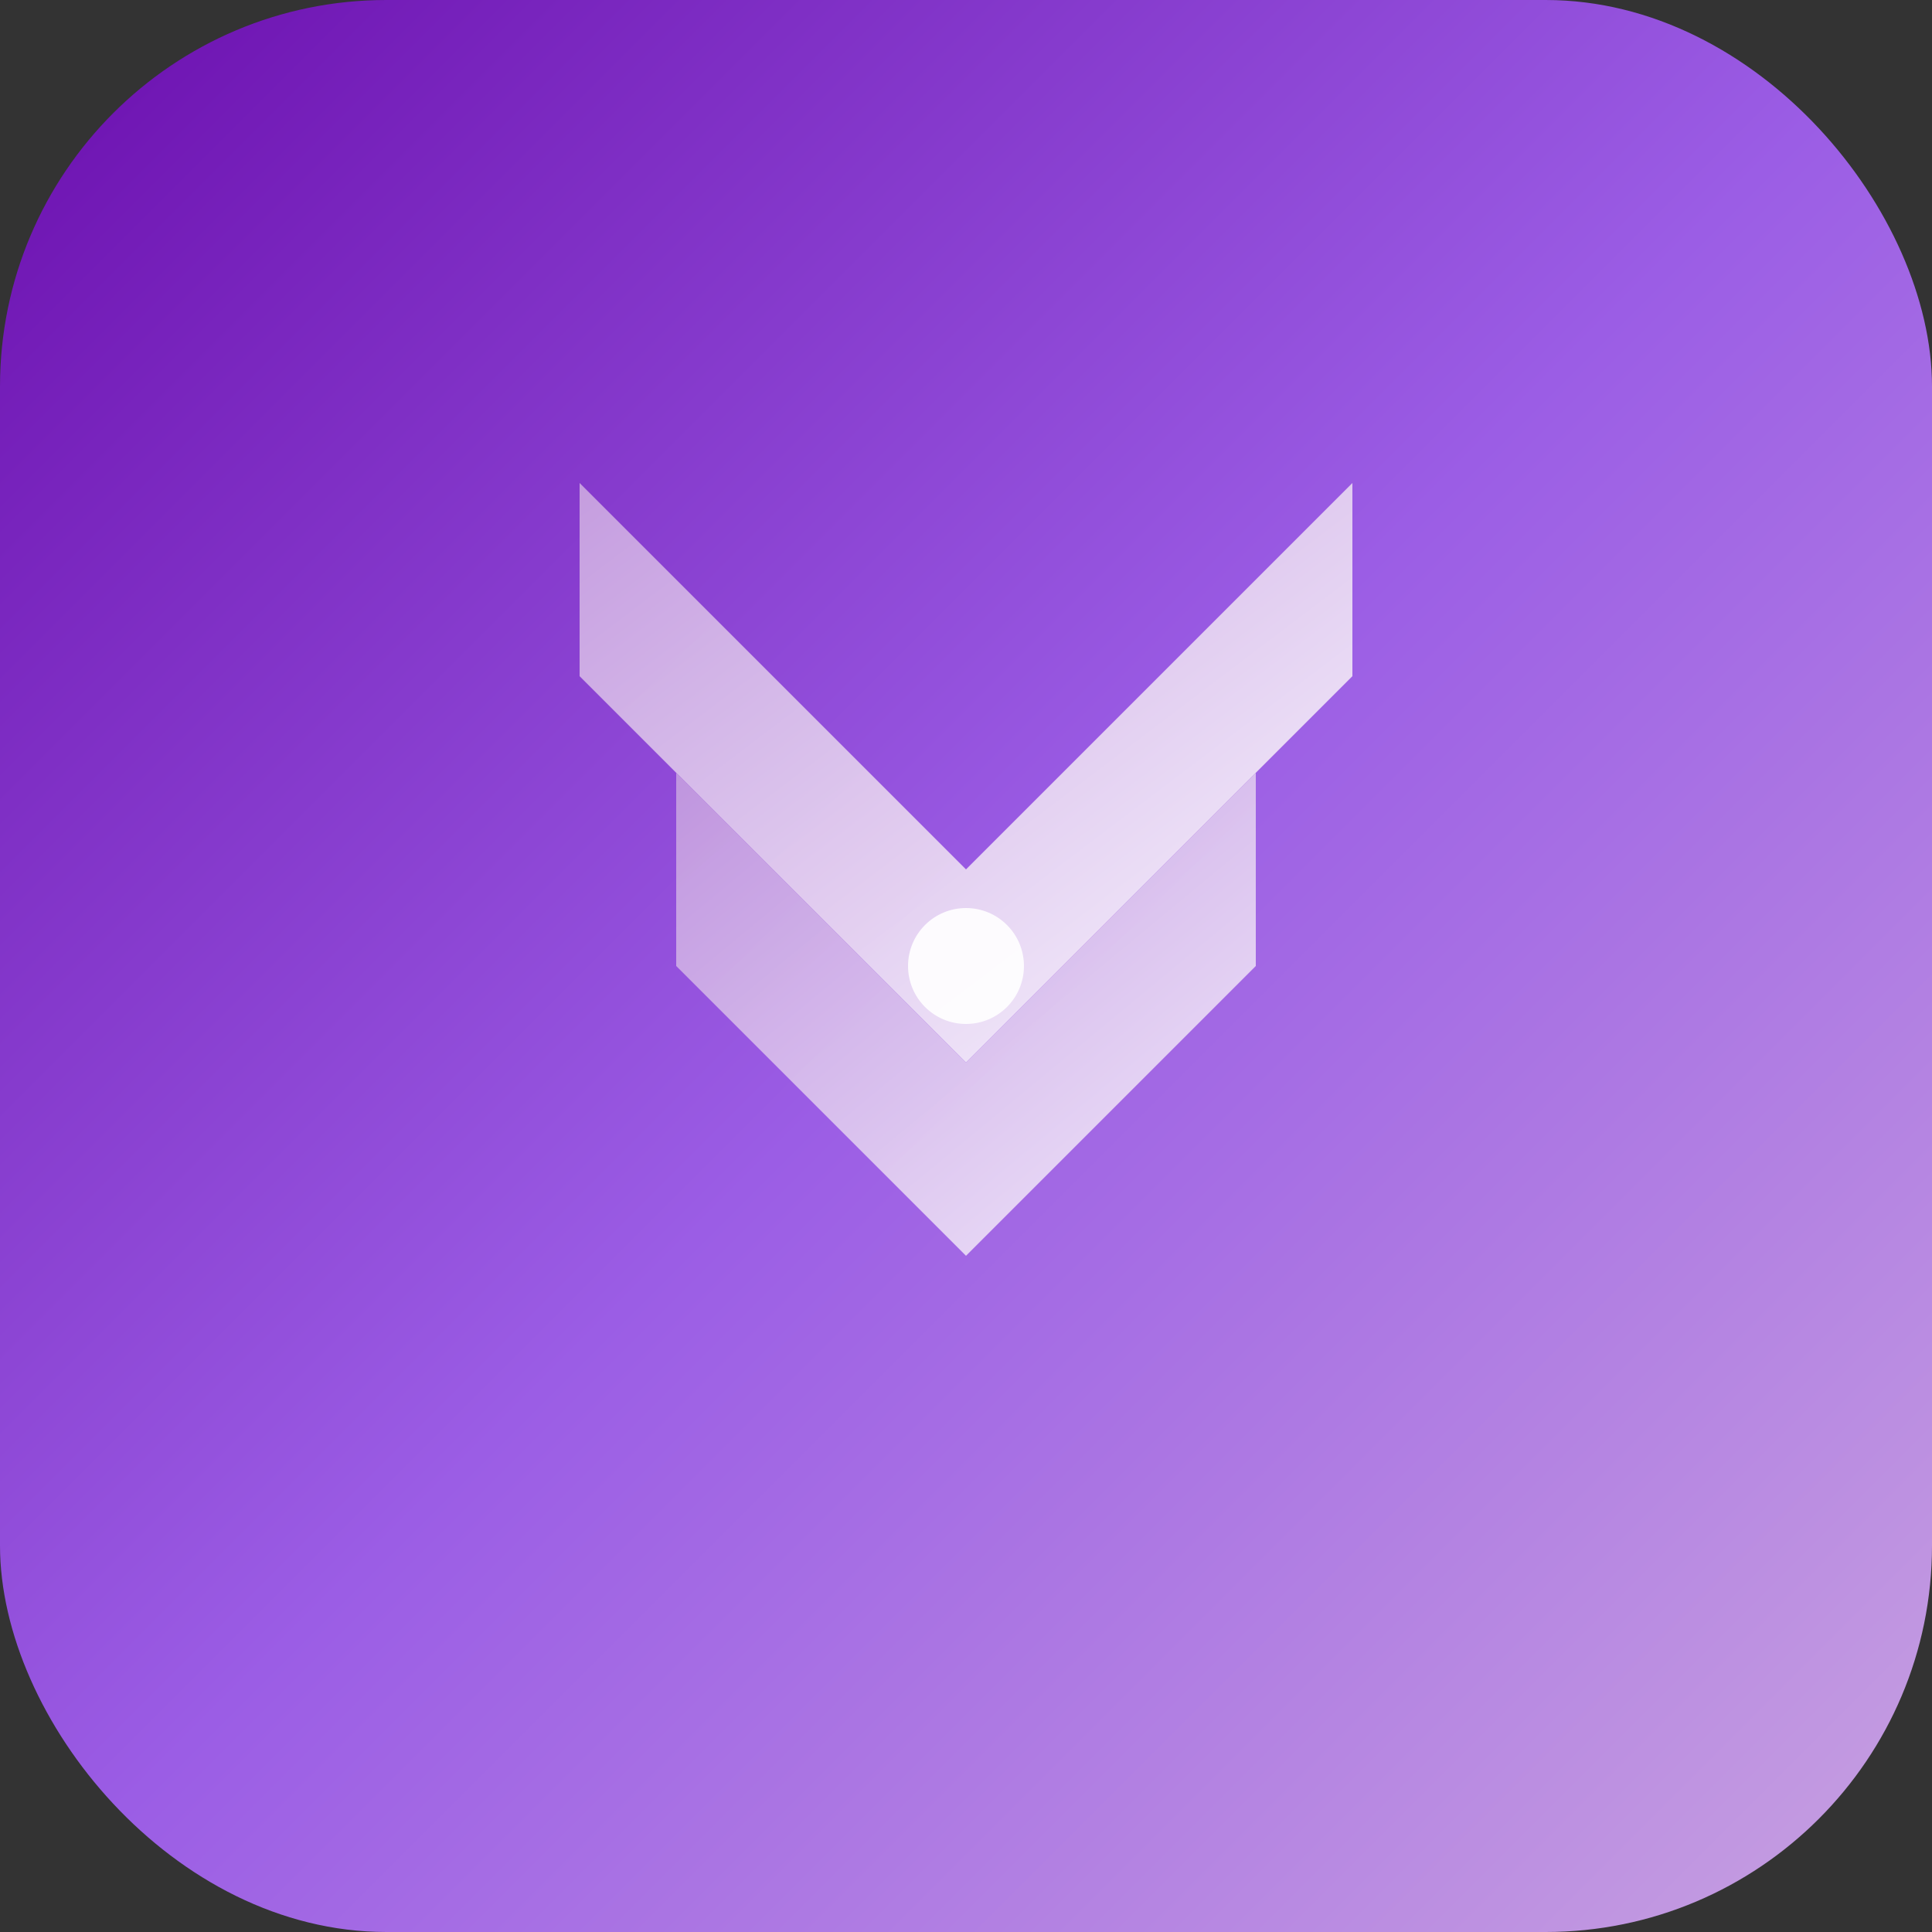
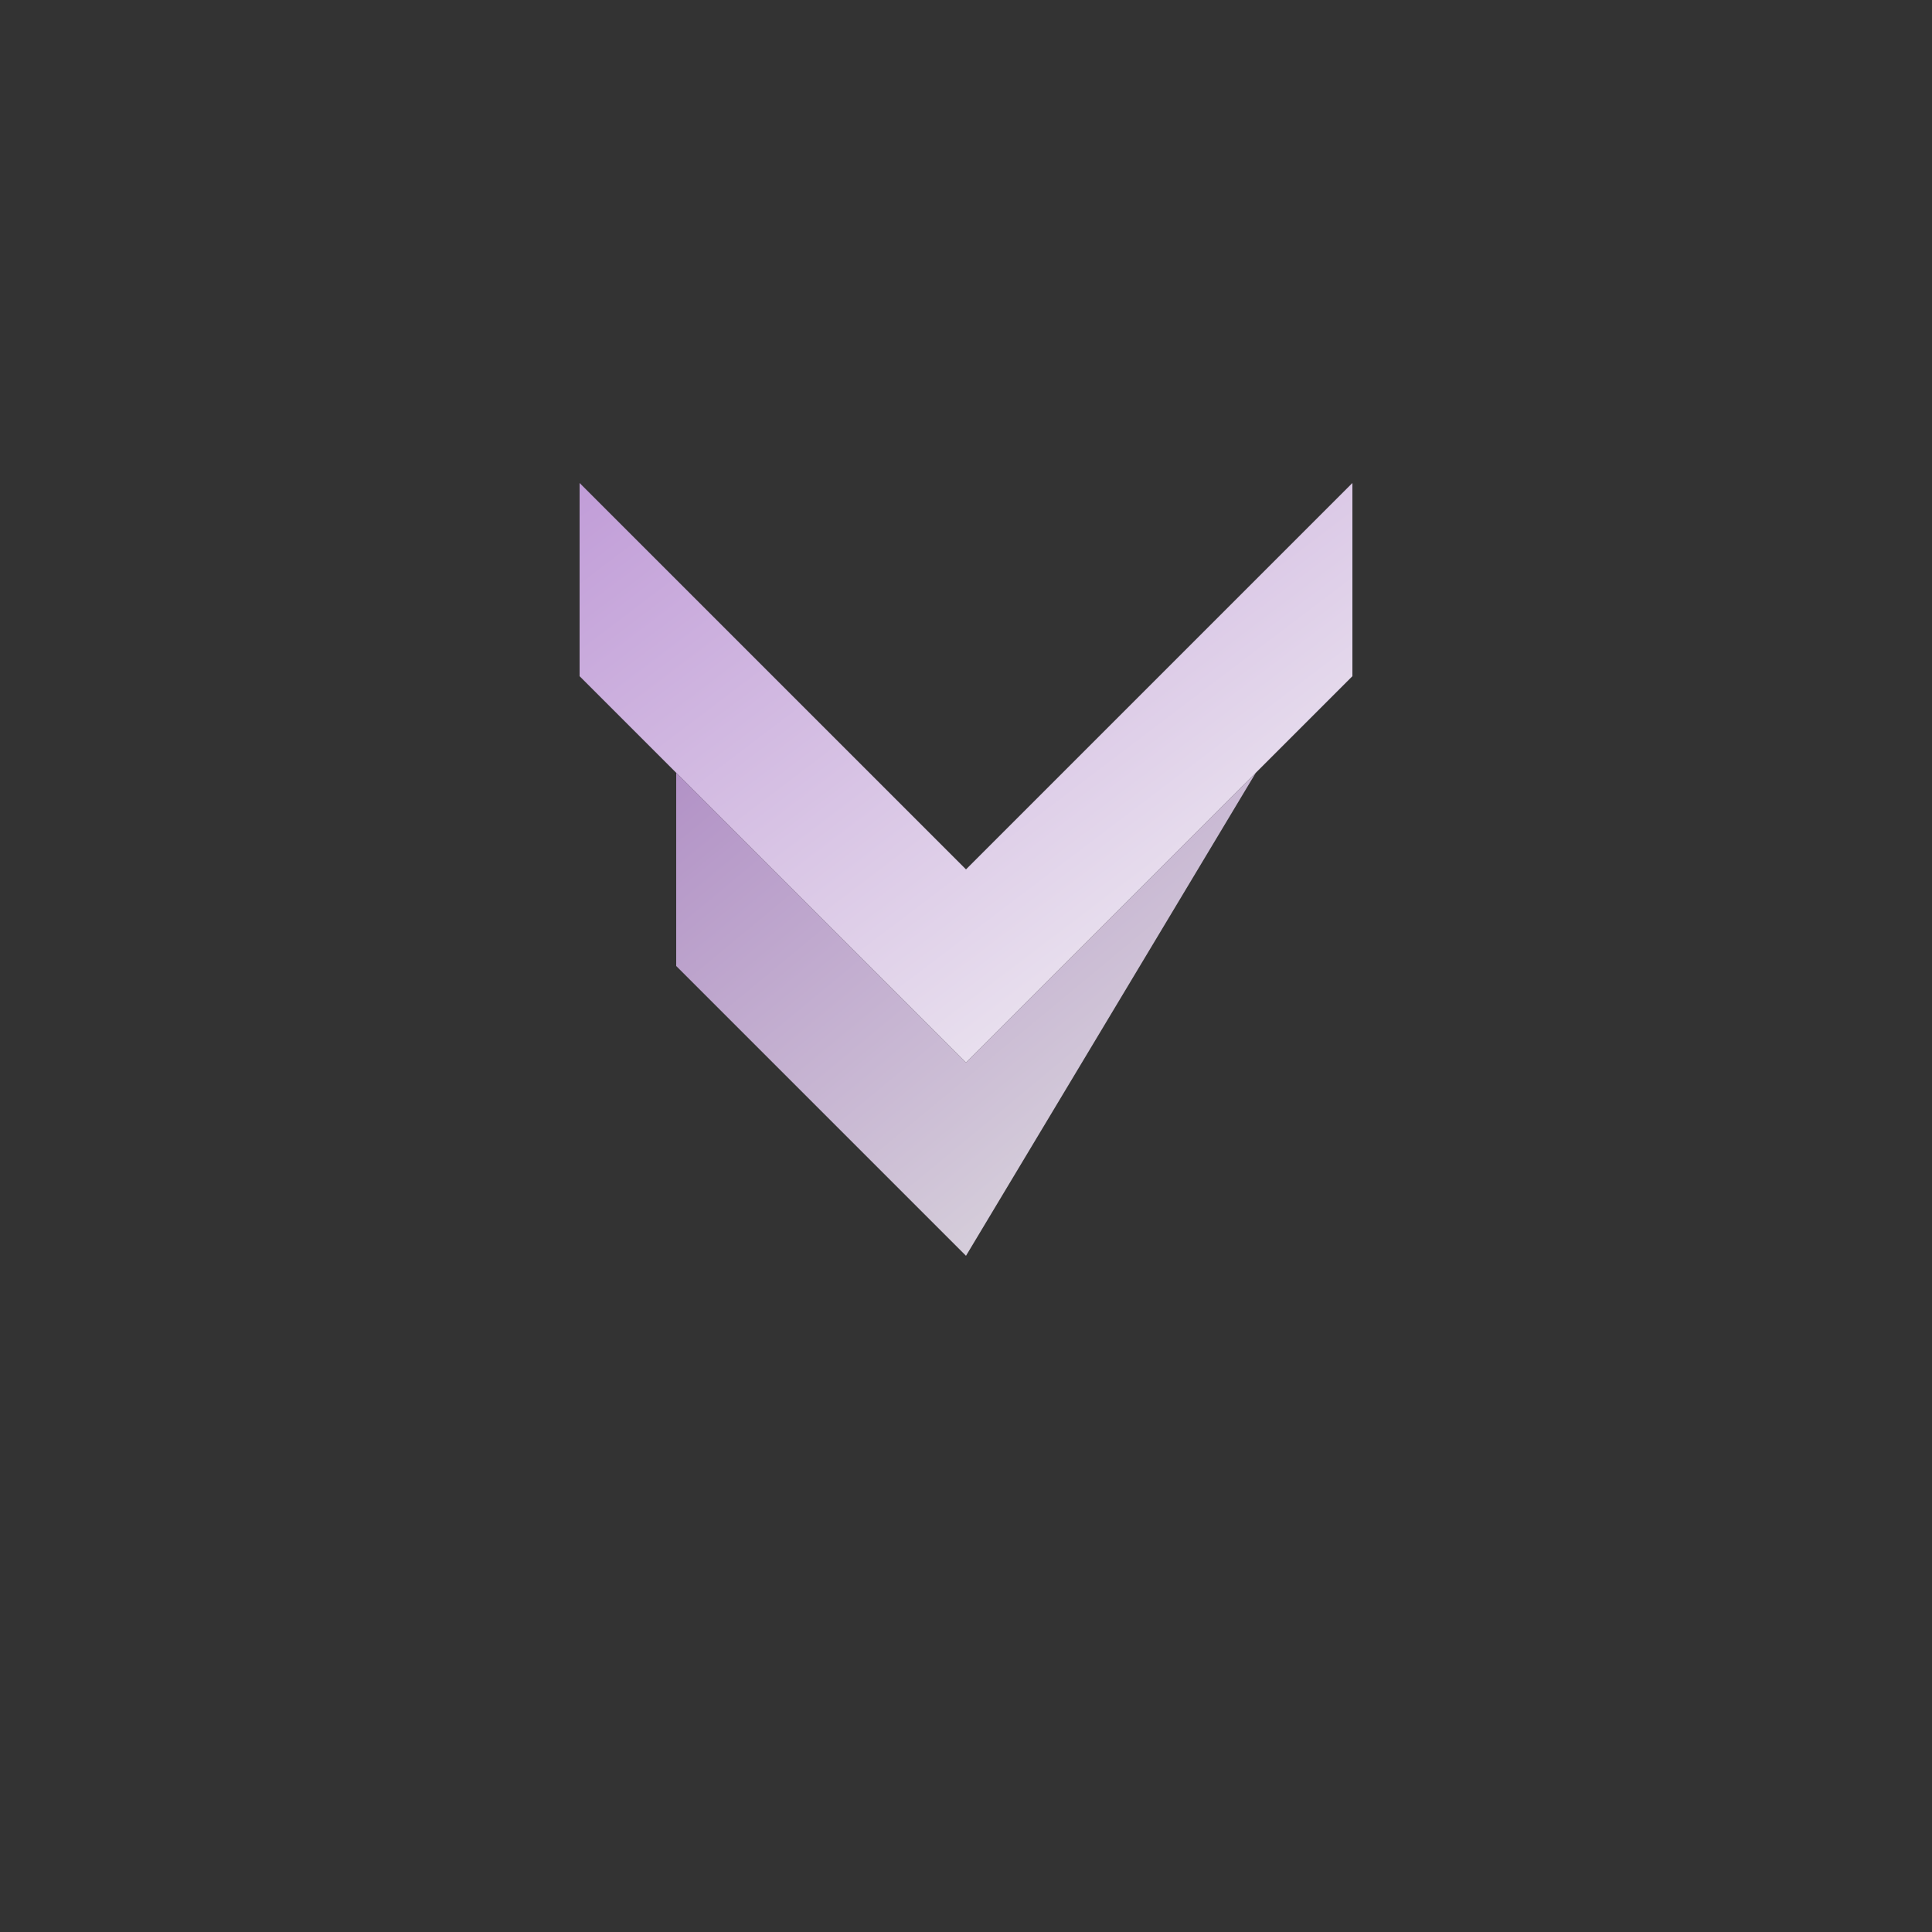
<svg xmlns="http://www.w3.org/2000/svg" viewBox="0 0 100 100">
  <rect x="0" y="0" width="100" height="100" fill="#333333" stroke="none" />
  <defs>
    <linearGradient id="grad1" x1="0%" y1="0%" x2="100%" y2="100%">
      <stop offset="0%" style="stop-color:#6A0DAD;stop-opacity:1" />
      <stop offset="50%" style="stop-color:#9B5DE5;stop-opacity:1" />
      <stop offset="100%" style="stop-color:#C8A2E0;stop-opacity:1" />
    </linearGradient>
    <linearGradient id="grad2" x1="0%" y1="0%" x2="100%" y2="100%">
      <stop offset="0%" style="stop-color:#C8A2E0;stop-opacity:1" />
      <stop offset="100%" style="stop-color:#FFFFFF;stop-opacity:1" />
    </linearGradient>
  </defs>
-   <rect width="100" height="100" rx="20" fill="url(#grad1)" />
  <path d="M 30 25 L 50 45 L 70 25 L 70 35 L 50 55 L 30 35 Z" fill="url(#grad2)" opacity="0.95" />
-   <path d="M 35 40 L 50 55 L 65 40 L 65 50 L 50 65 L 35 50 Z" fill="url(#grad2)" opacity="0.85" />
-   <circle cx="50" cy="50" r="3" fill="#FFFFFF" opacity="0.9" />
+   <path d="M 35 40 L 50 55 L 65 40 L 50 65 L 35 50 Z" fill="url(#grad2)" opacity="0.85" />
</svg>